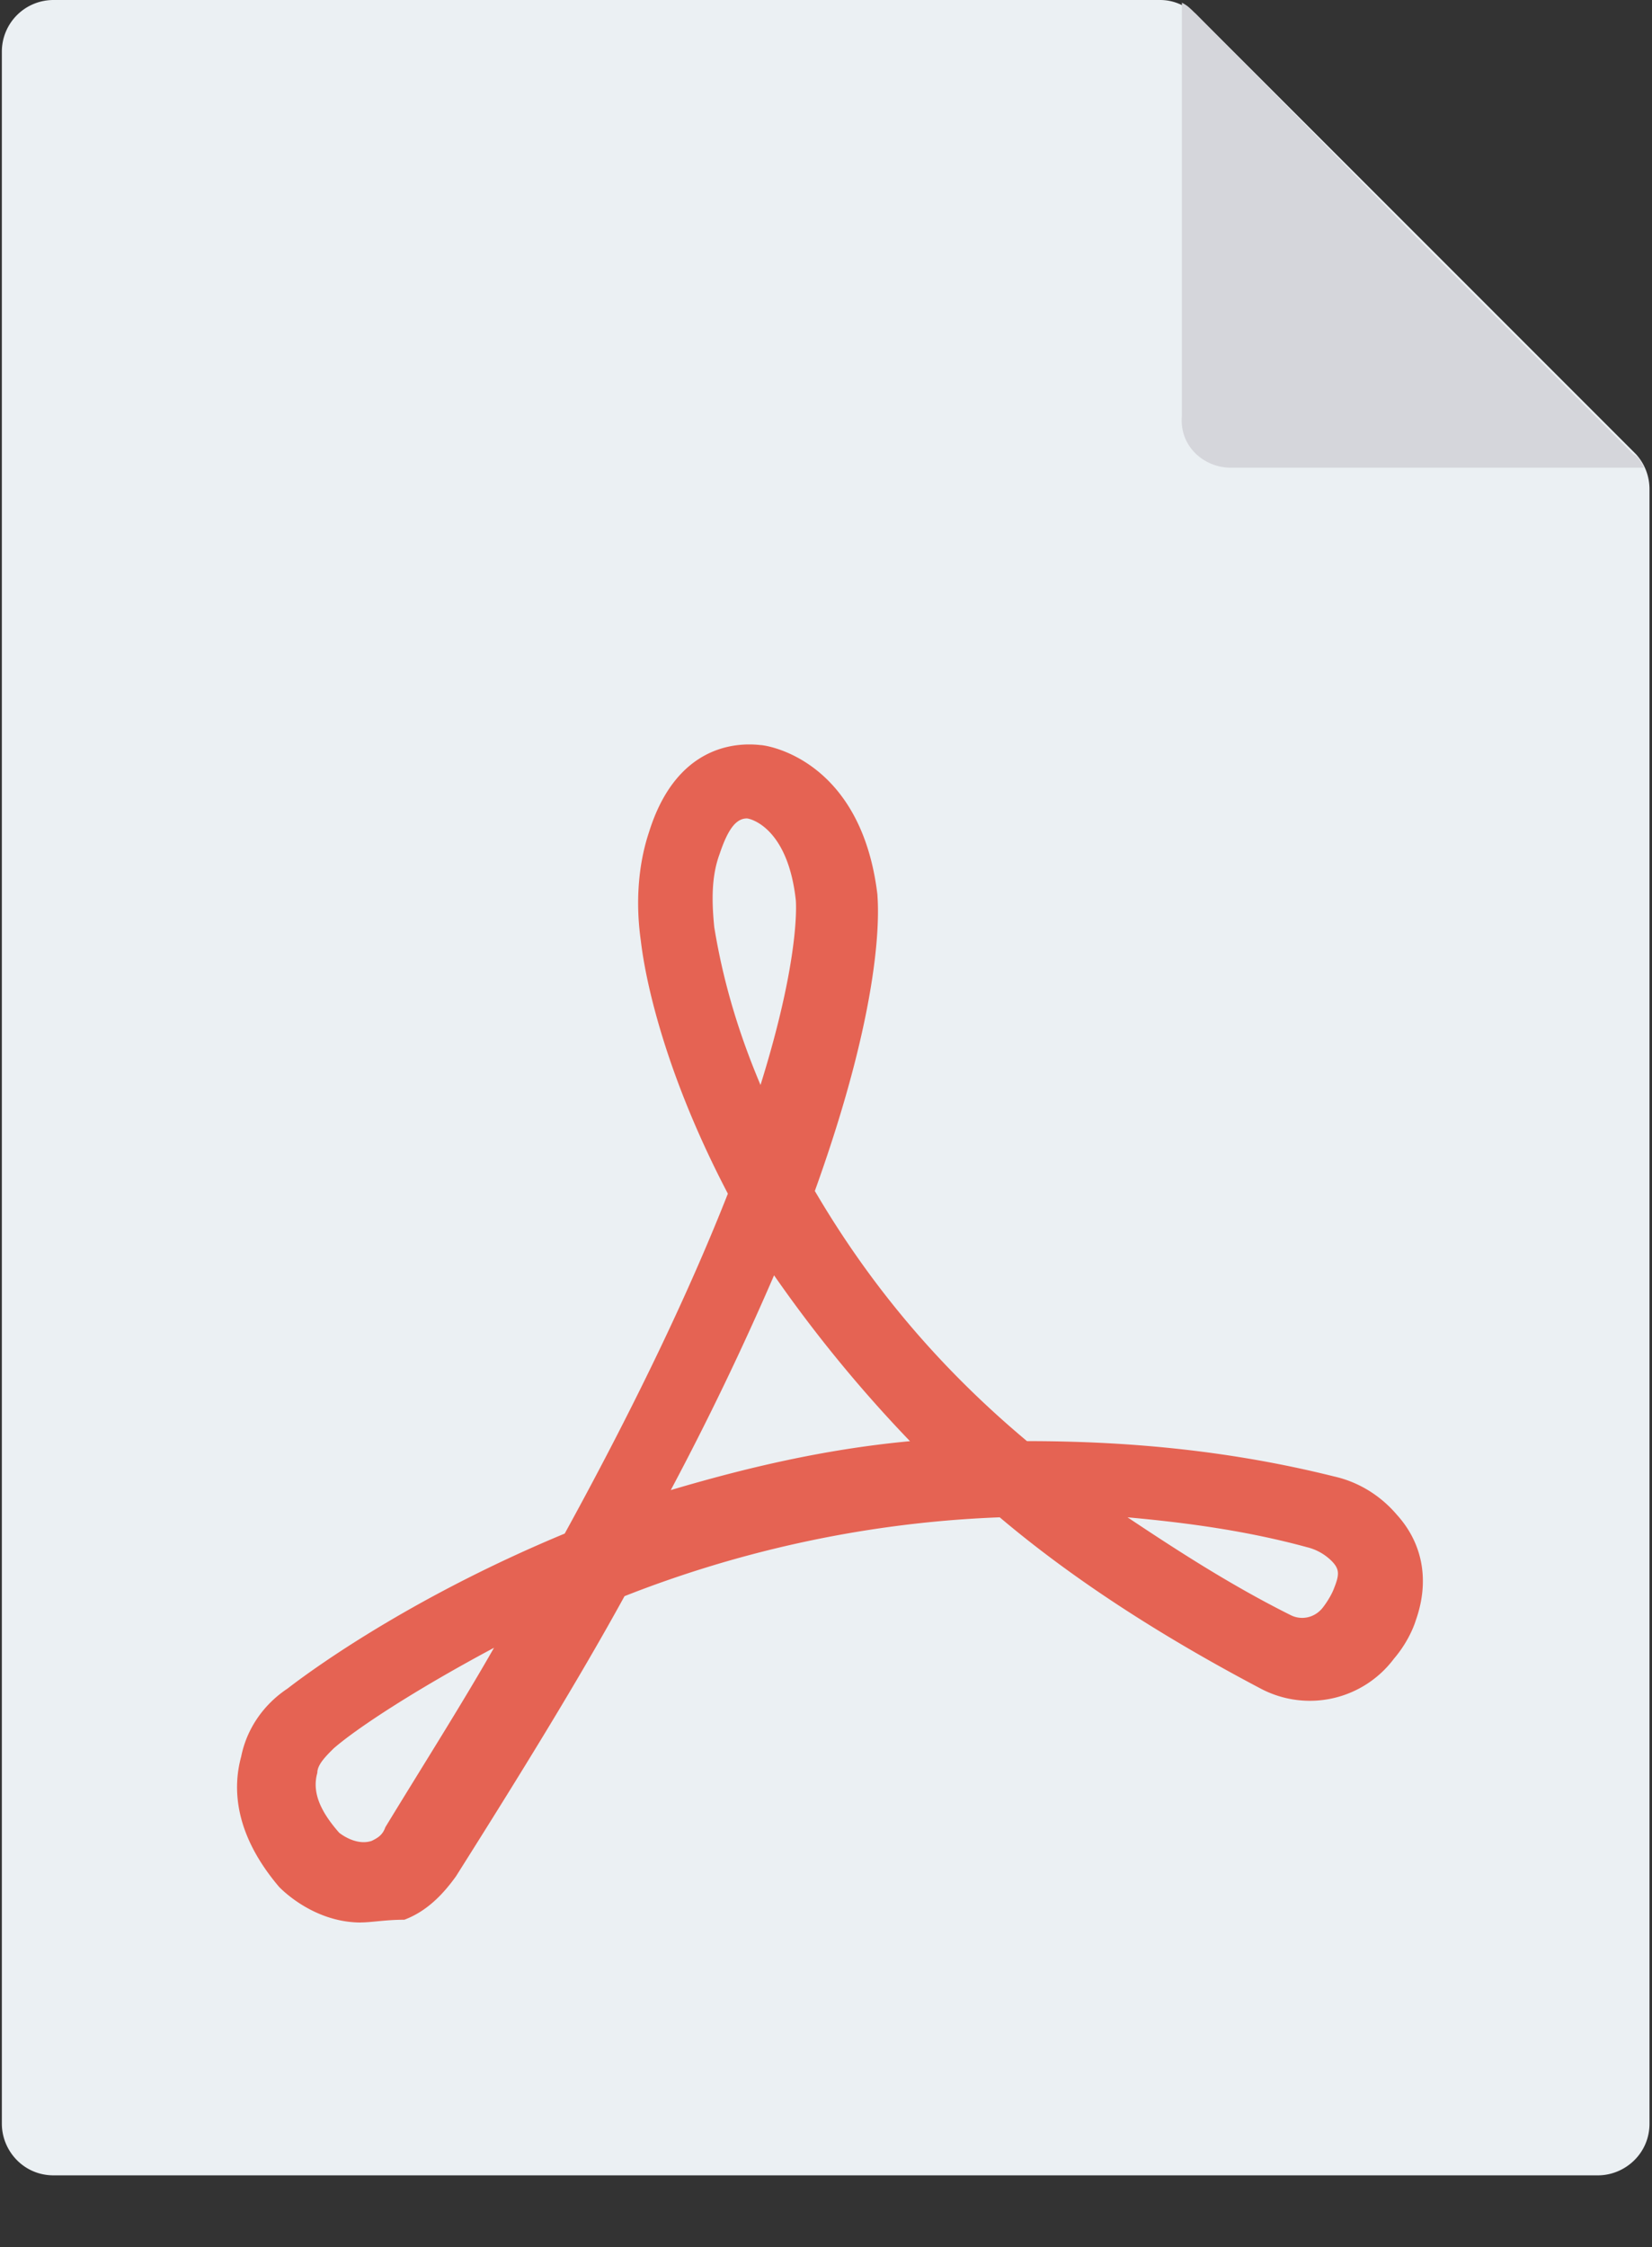
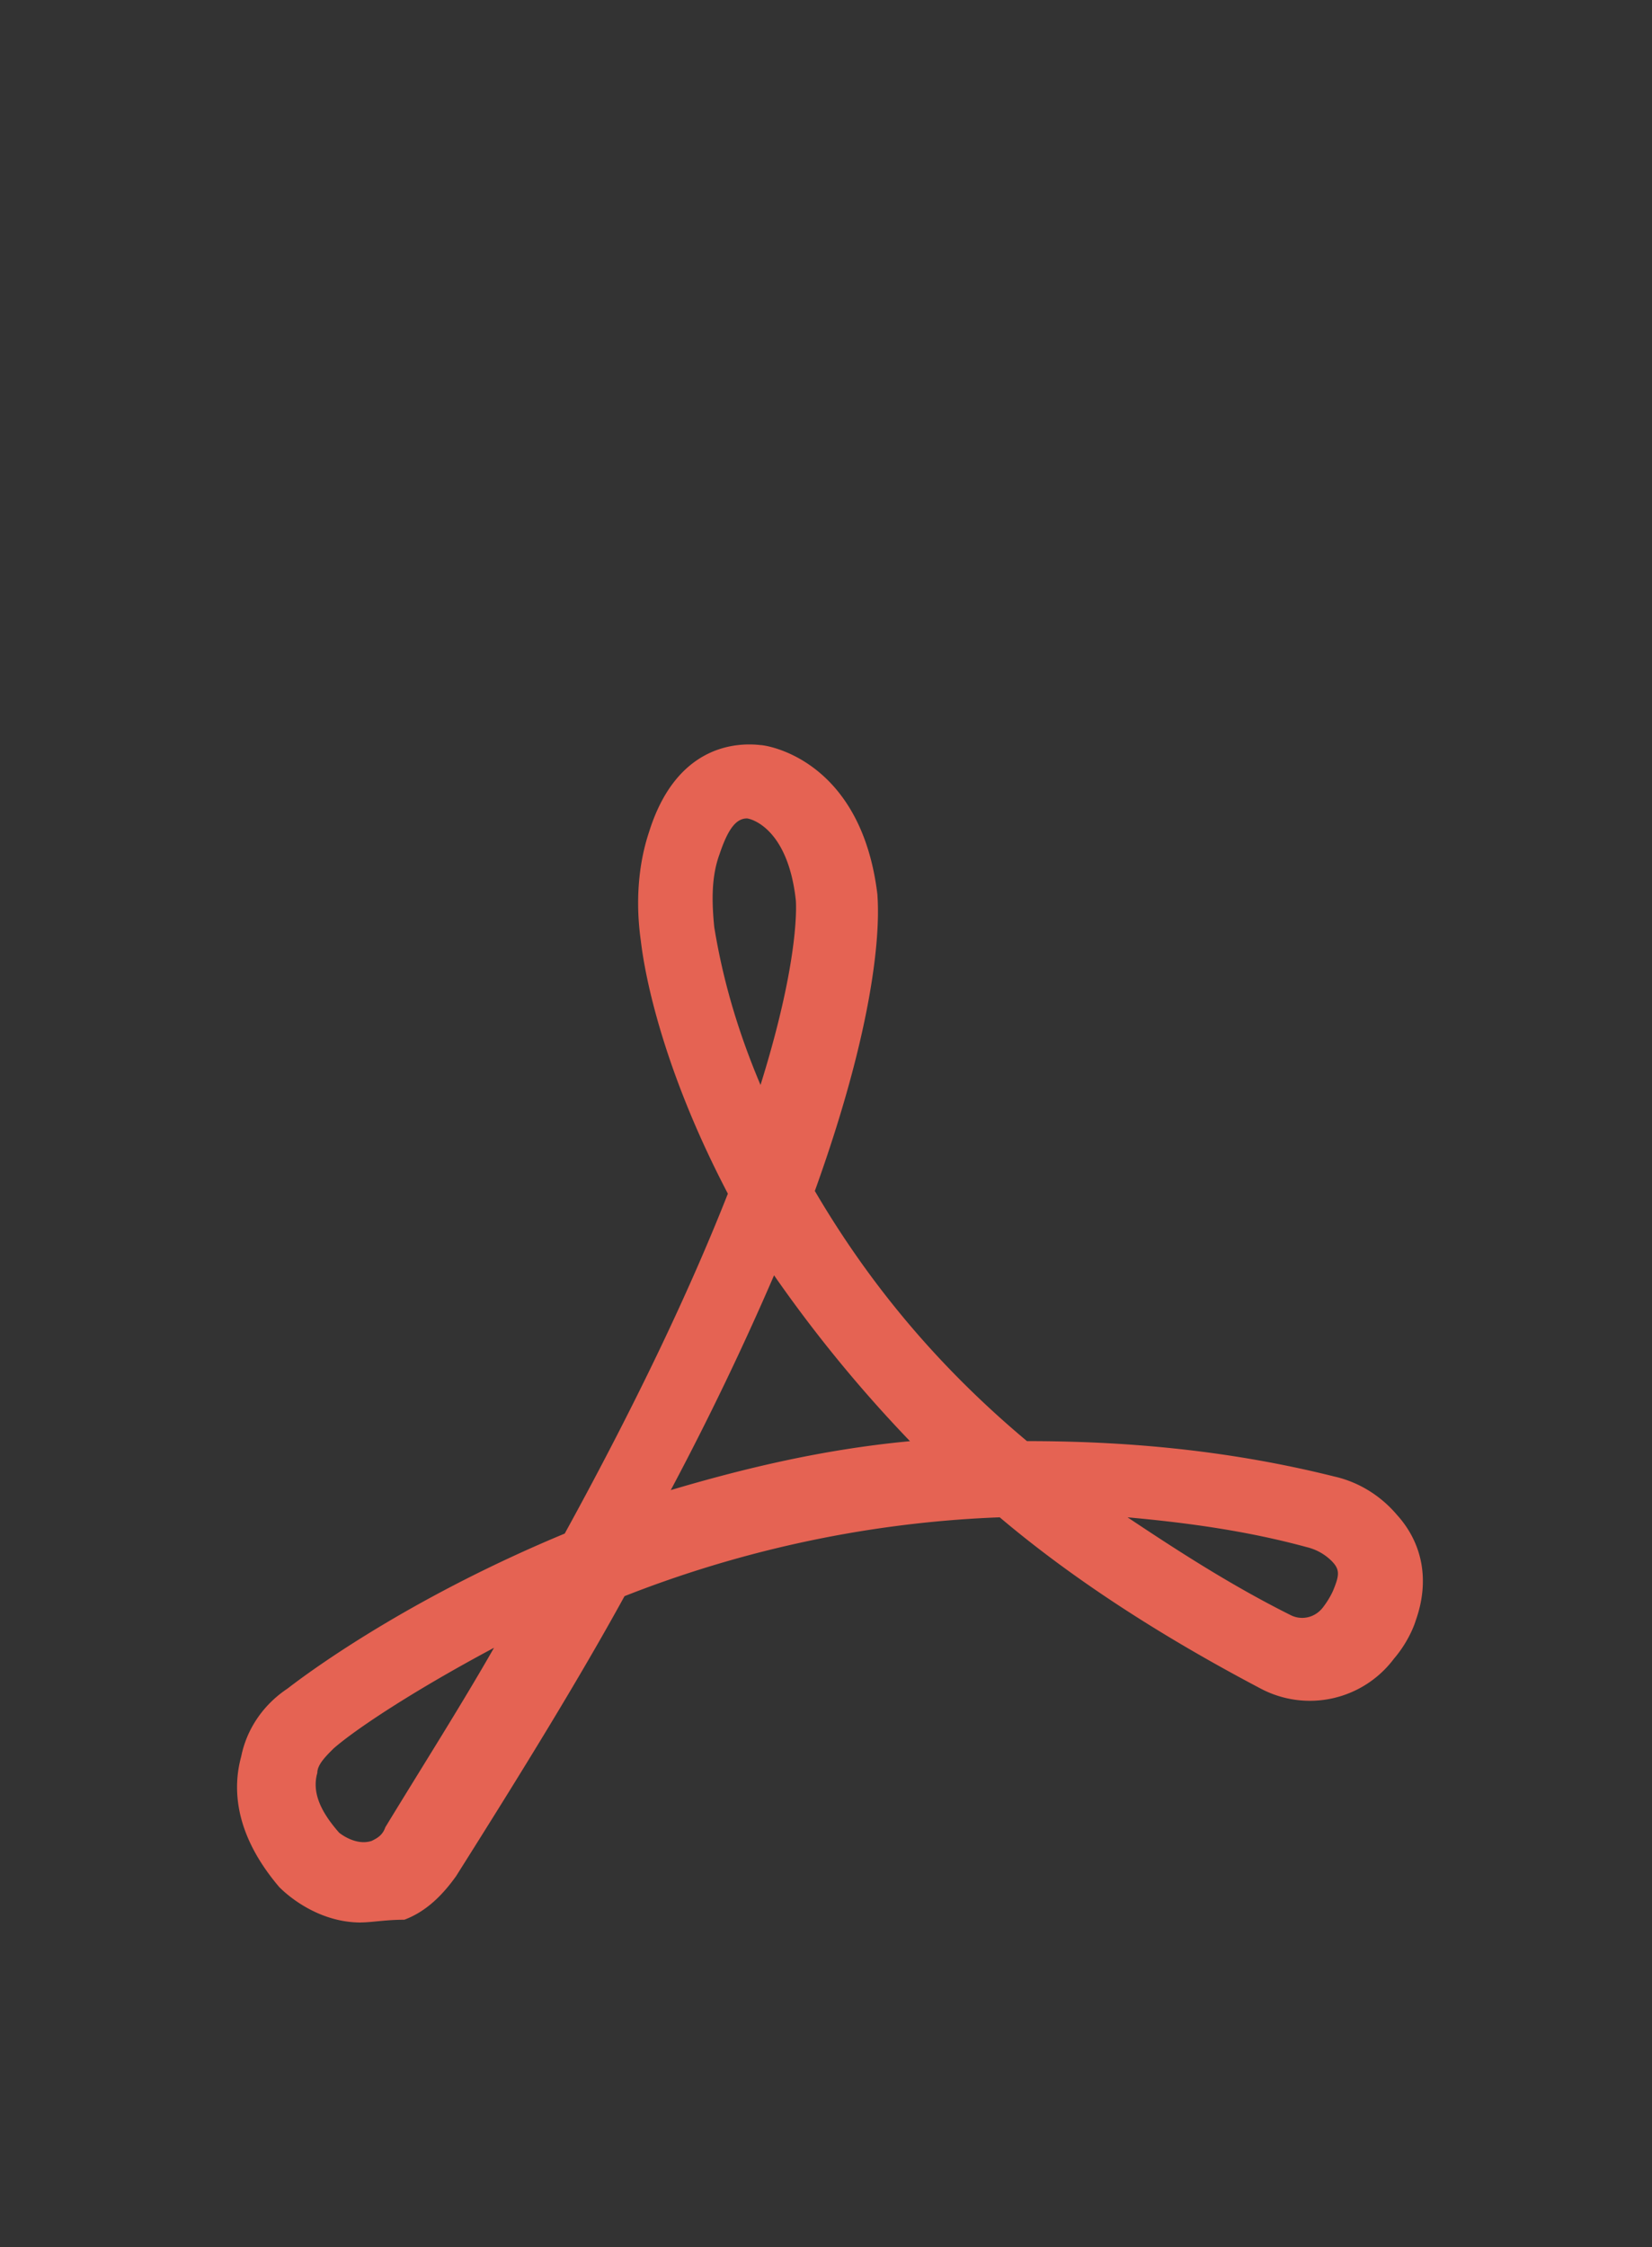
<svg xmlns="http://www.w3.org/2000/svg" width="25" height="34" viewBox="0 0 25 34">
  <rect x="0" y="0" width="25" height="34" fill="#333333" stroke="none" />
  <g fill="none" fill-rule="nonzero">
-     <path fill="#EBF0F3" d="M17.557 0H.81a.781.781 0 0 0-.782.782v31.352c0 .411.33.782.782.782h23.37c.411 0 .782-.33.782-.782V7.406a.782.782 0 0 0-.206-.535L18.092.206C17.927.082 17.762 0 17.557 0z" />
-     <path fill="#D5D6DB" d="M18.627 7.077h6.253c-.04-.082-.082-.165-.164-.206l-3.333-3.333L18.092.206c-.083-.083-.124-.124-.206-.165v6.254c-.041.453.329.782.74.782z" />
    <path fill="#E56353" d="M5.46 29.09c-.576 0-1.028-.33-1.234-.536-.7-.823-.7-1.522-.576-1.975.082-.411.33-.782.7-1.028.534-.412 2.015-1.44 4.196-2.346 1.152-2.098 1.934-3.785 2.469-5.143-.905-1.728-1.235-3.127-1.317-3.826-.082-.576-.041-1.152.124-1.646.411-1.316 1.316-1.358 1.686-1.316.083 0 1.523.205 1.77 2.262 0 .083.164 1.4-.947 4.485.7 1.193 1.687 2.51 3.21 3.785 1.44 0 3.003.124 4.649.535.37.083.7.288.946.576.412.453.494 1.029.288 1.605 0 0-.082.288-.329.576a1.59 1.59 0 0 1-2.016.453c-1.563-.823-2.88-1.687-3.95-2.592-2.18.082-4.114.576-5.678 1.193-.7 1.275-1.563 2.674-2.55 4.238-.206.288-.453.535-.782.658-.288 0-.494.041-.659.041zm2.016-4.157c-1.234.659-2.098 1.235-2.427 1.523-.124.123-.247.247-.247.37-.082.288.041.576.33.905 0 0 .246.206.493.124.082-.041.164-.083.206-.206.576-.946 1.152-1.852 1.645-2.716zm9.587-1.974c.74.493 1.563 1.028 2.469 1.48.164.083.37.042.493-.123.124-.164.165-.288.165-.288.082-.205.082-.288-.041-.411a.796.796 0 0 0-.37-.206c-.906-.247-1.81-.37-2.716-.452zm-5.349-3.662a44.219 44.219 0 0 1-1.563 3.25c1.11-.329 2.304-.617 3.62-.74a20.555 20.555 0 0 1-2.057-2.51zm-.411-6.913c-.165 0-.288.165-.412.535-.123.33-.123.7-.082 1.111.082.494.247 1.317.7 2.387.617-1.975.534-2.798.534-2.798-.123-1.111-.7-1.235-.74-1.235z" />
  </g>
</svg>